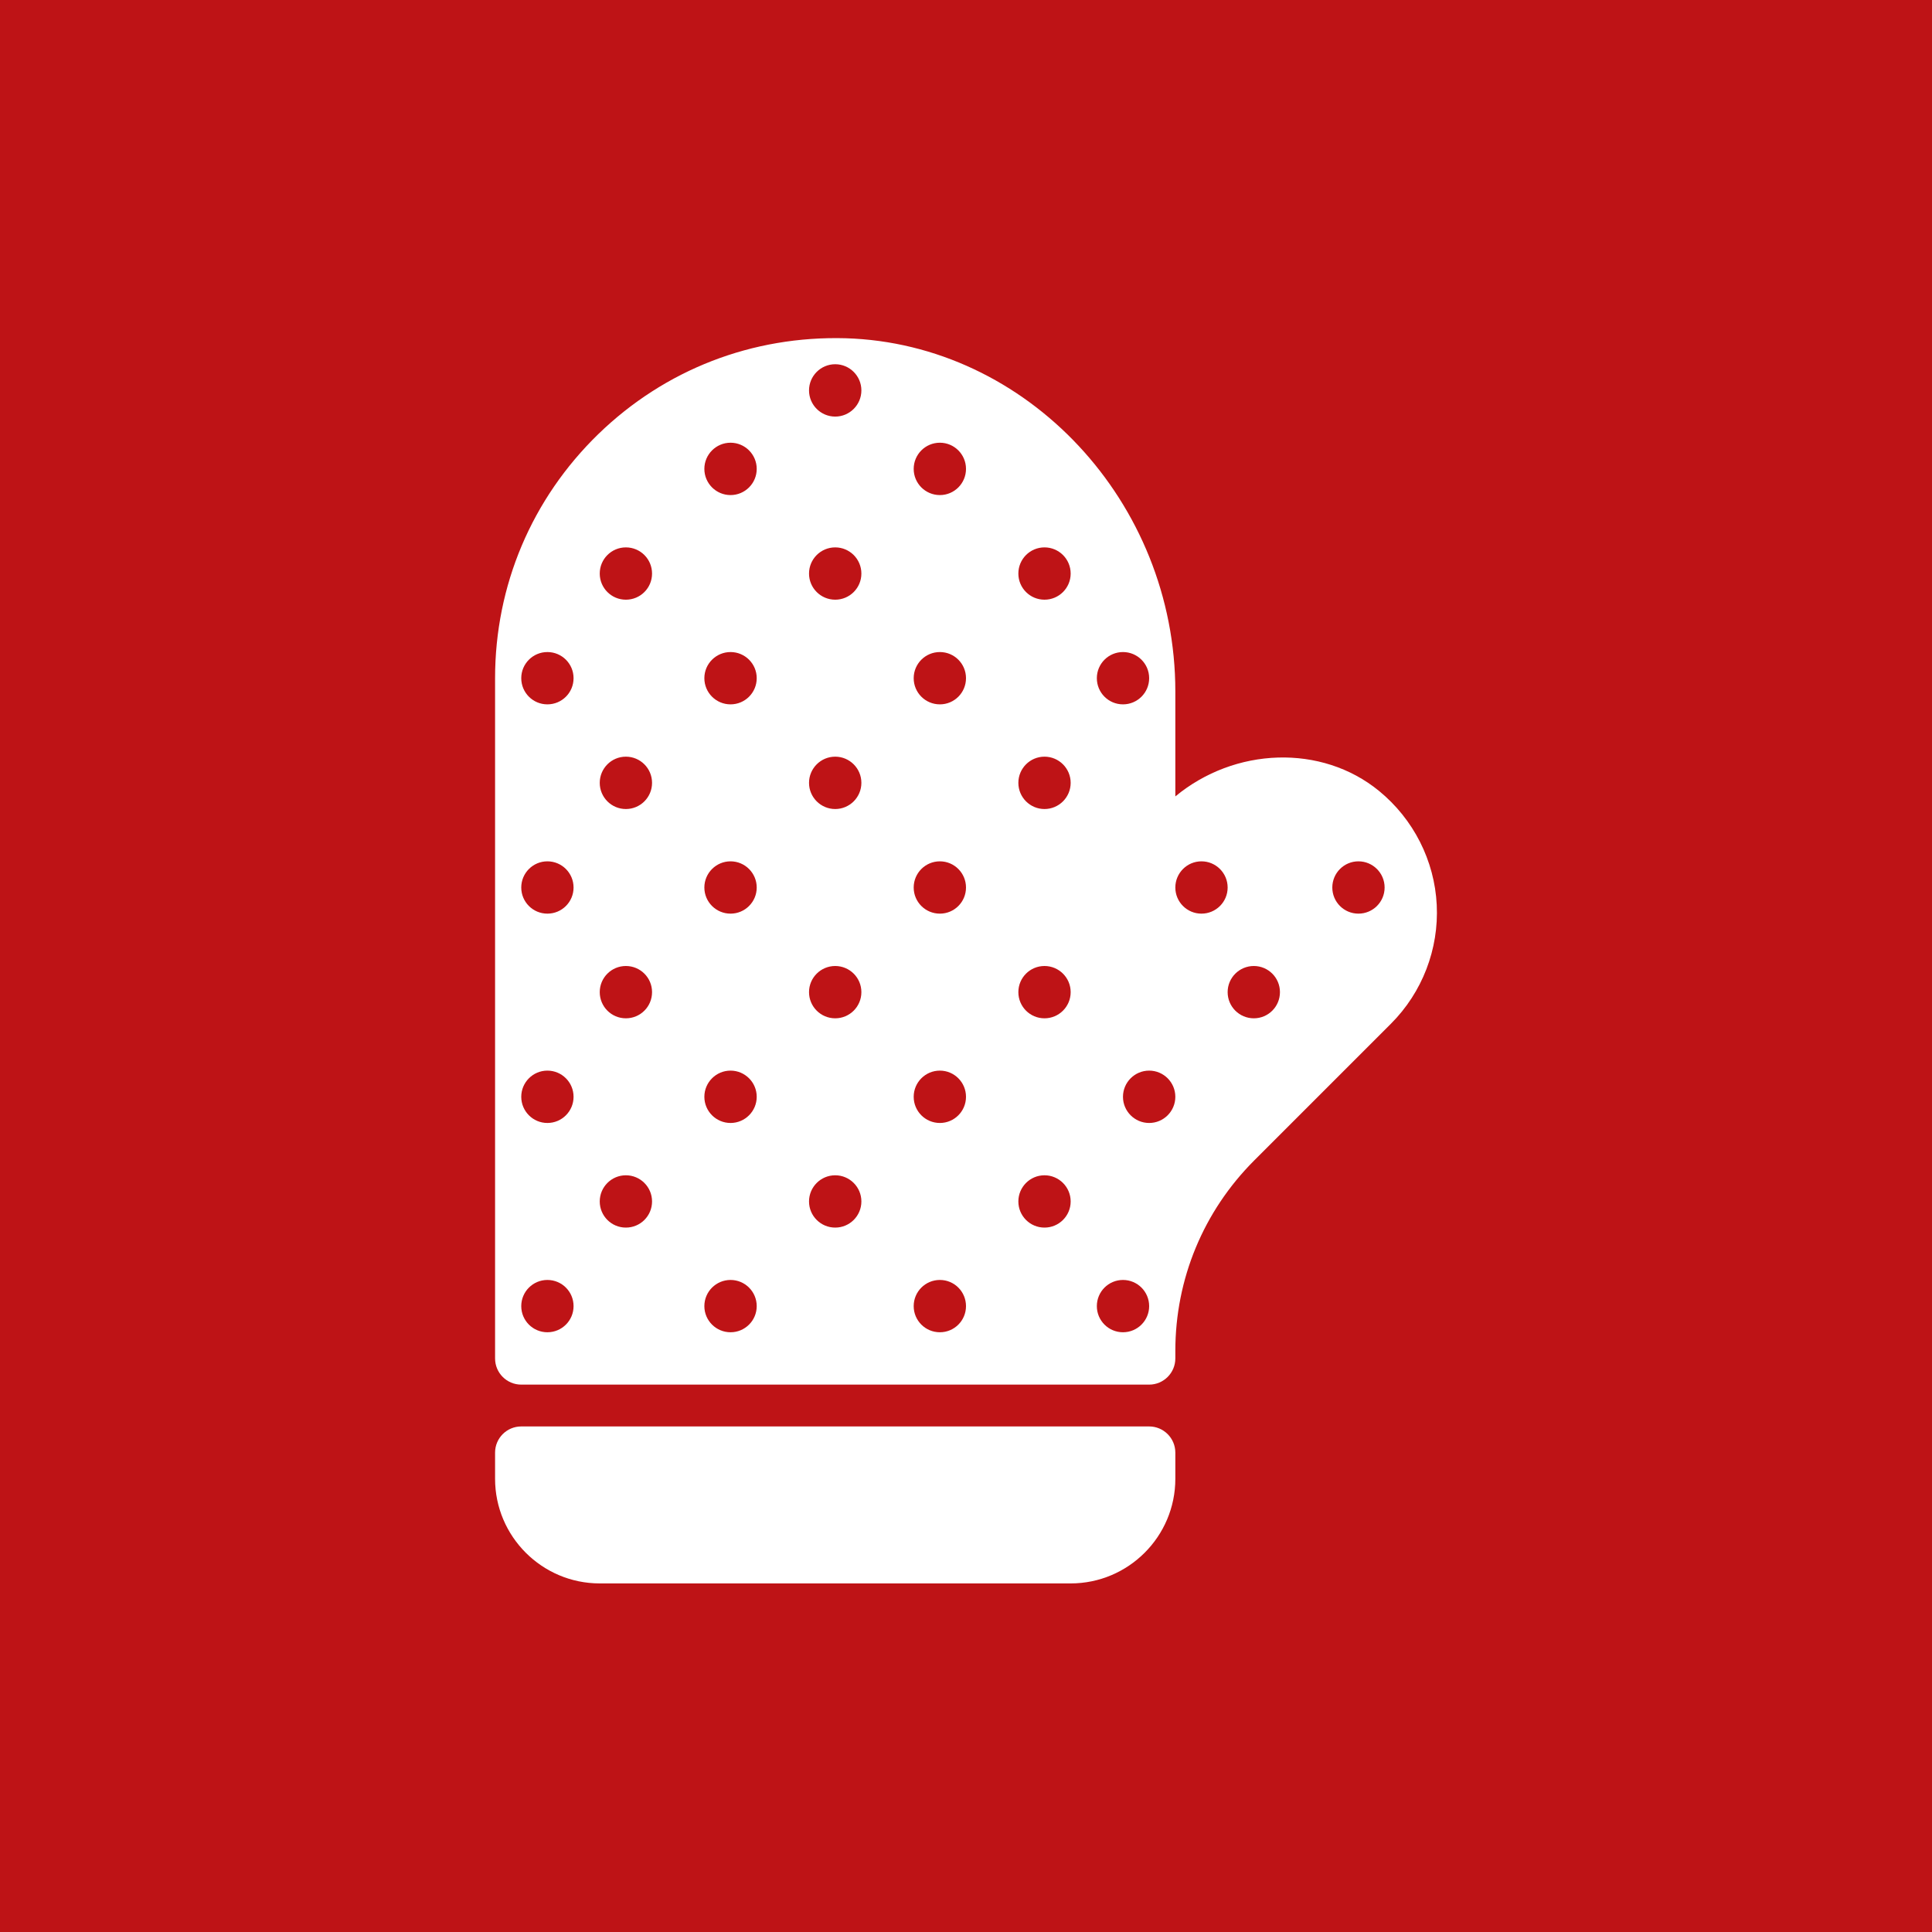
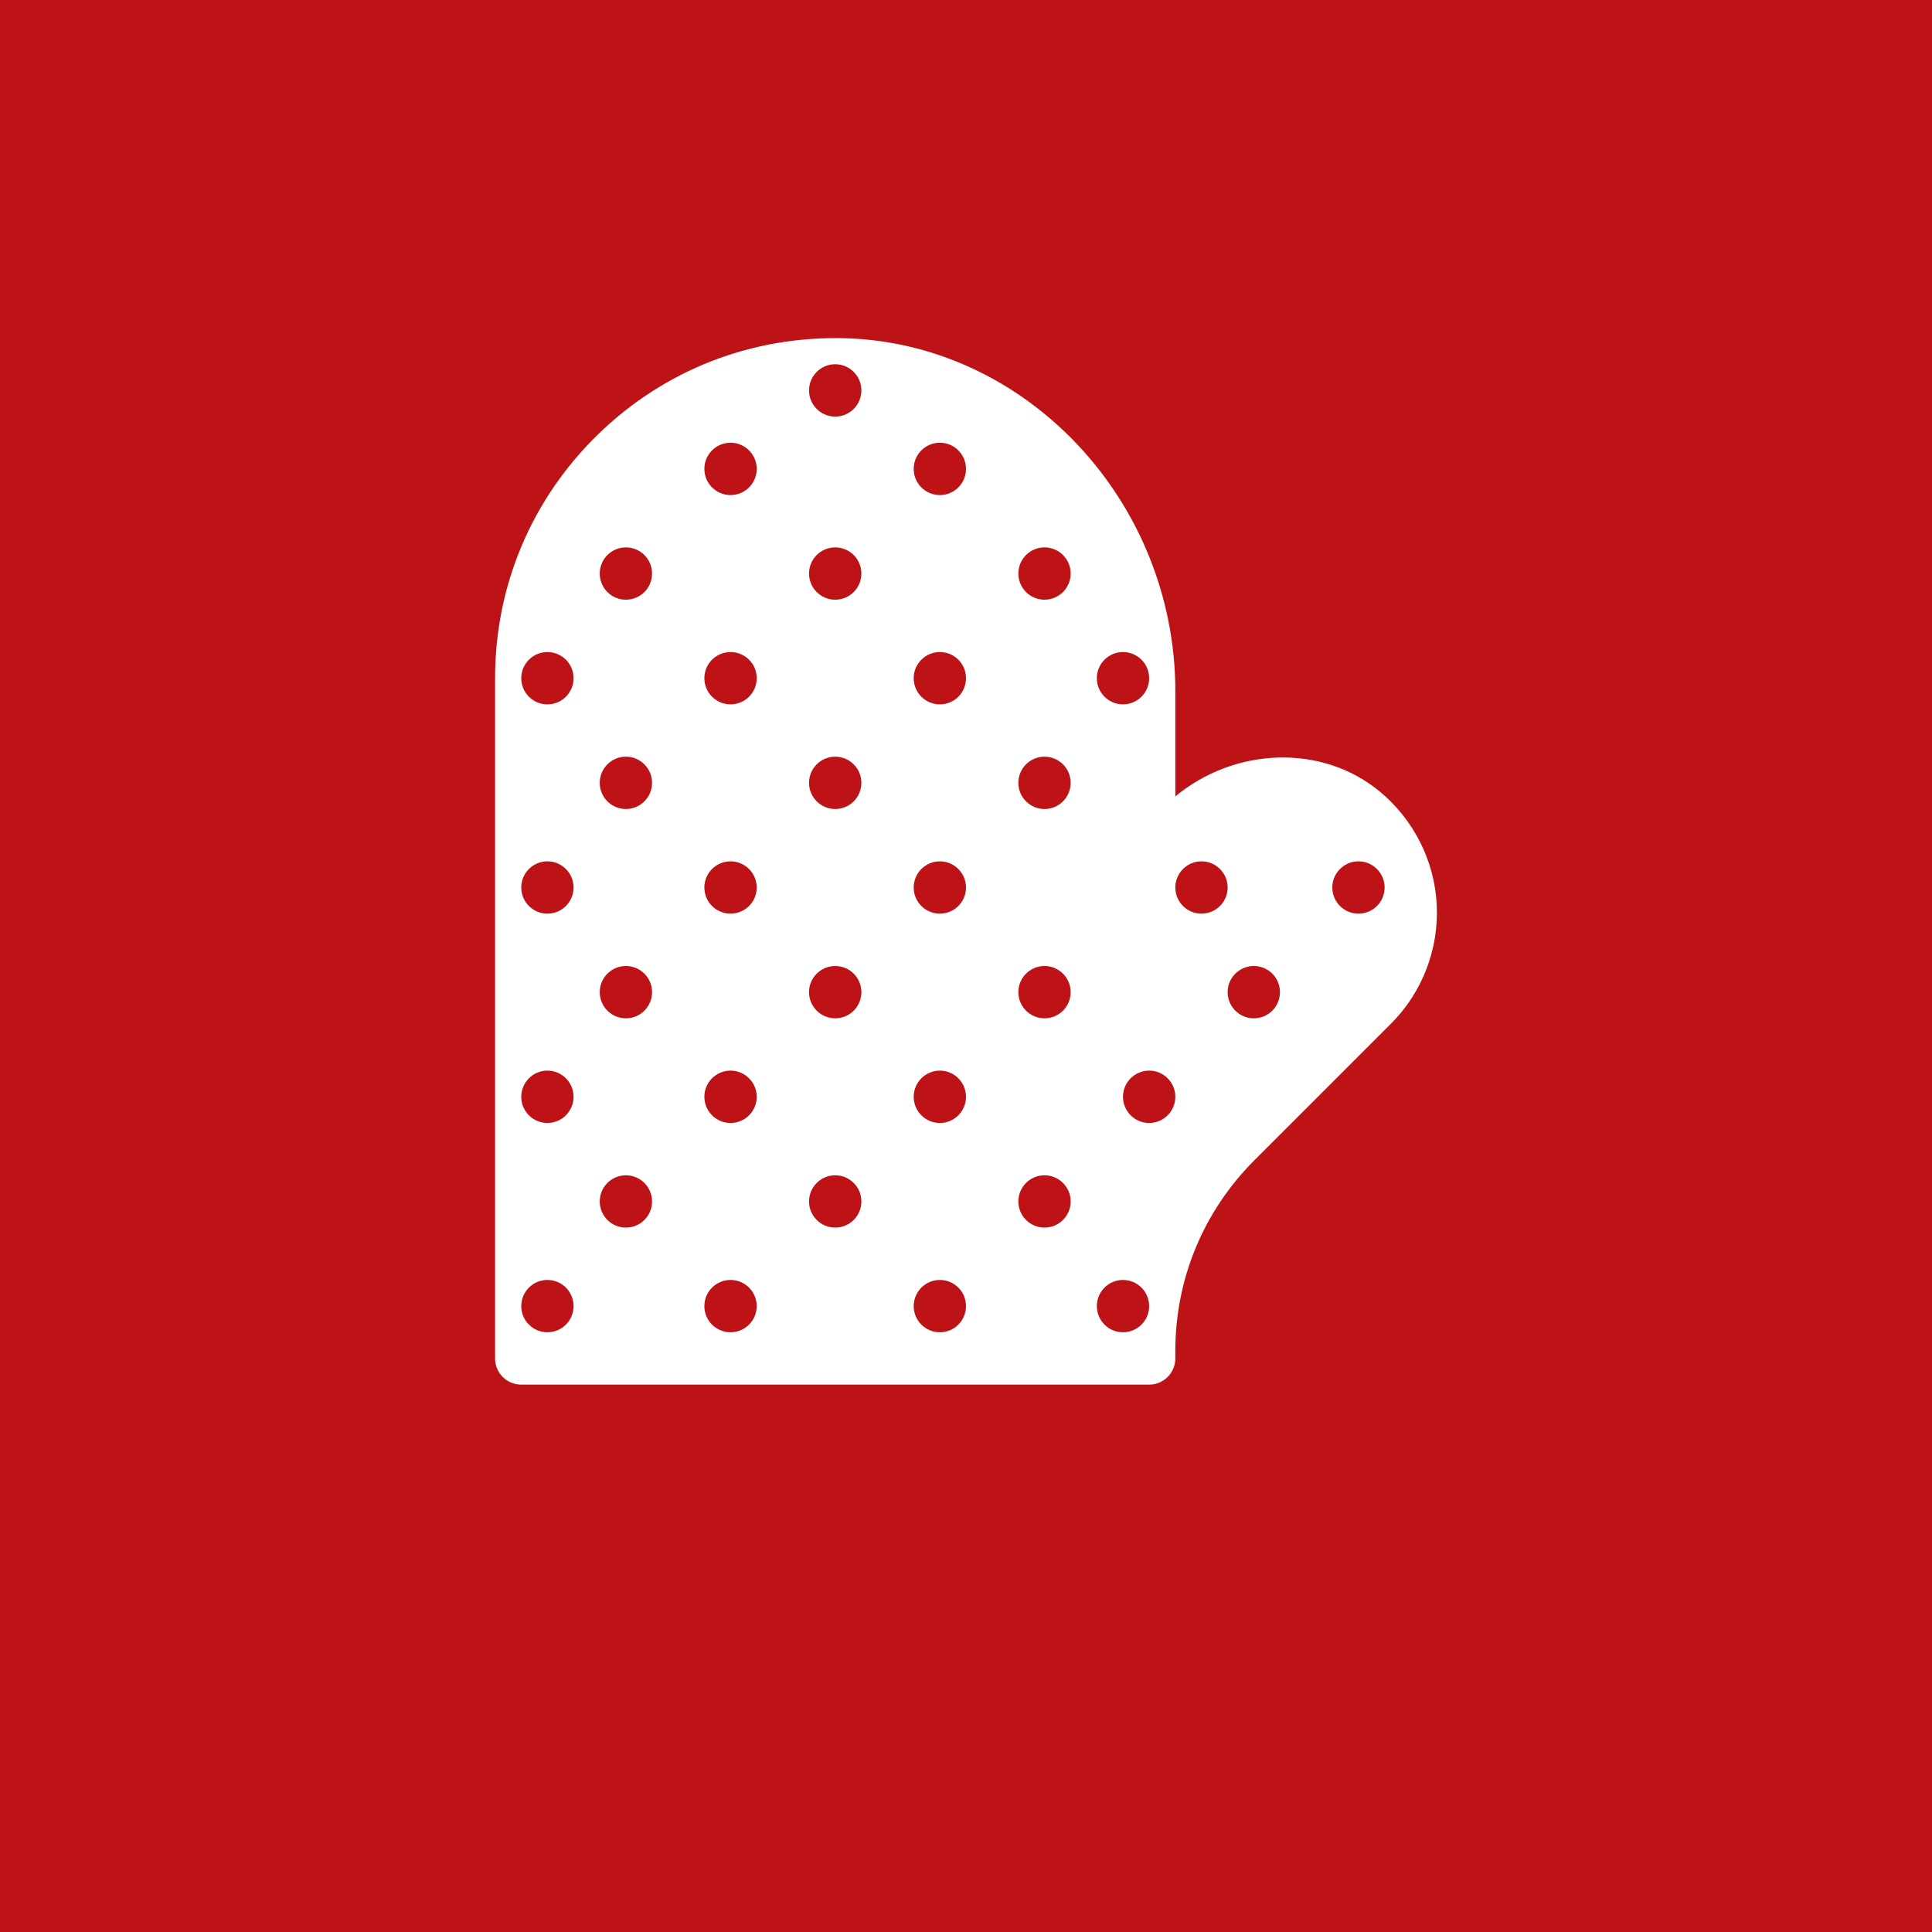
<svg xmlns="http://www.w3.org/2000/svg" width="40" height="40" viewBox="0 0 40 40" fill="none">
  <rect width="40" height="40" fill="#BE1316" />
-   <path d="M23.792 29.533H10.792C10.492 29.533 10.25 29.776 10.25 30.075V30.617C10.25 31.811 11.222 32.783 12.417 32.783H22.167C23.362 32.783 24.334 31.812 24.334 30.617V30.075C24.334 29.776 24.091 29.533 23.792 29.533Z" fill="white" />
  <path d="M29.746 18.734C29.701 17.819 29.265 16.959 28.551 16.375C27.36 15.401 25.565 15.469 24.334 16.489V14.314C24.334 10.396 21.272 7.116 17.508 7.003C15.575 6.95 13.767 7.65 12.388 8.987C11.01 10.326 10.25 12.121 10.25 14.041V28.125C10.25 28.424 10.492 28.667 10.792 28.667H23.792C24.091 28.667 24.334 28.424 24.334 28.125V27.97C24.334 26.481 24.914 25.08 25.967 24.026L28.798 21.195C29.446 20.547 29.792 19.65 29.746 18.734ZM11.333 27.583C11.034 27.583 10.792 27.341 10.792 27.042C10.792 26.742 11.034 26.5 11.333 26.5C11.633 26.5 11.875 26.742 11.875 27.042C11.875 27.341 11.633 27.583 11.333 27.583ZM11.333 23.25C11.034 23.25 10.792 23.007 10.792 22.708C10.792 22.409 11.034 22.166 11.333 22.166C11.633 22.166 11.875 22.409 11.875 22.708C11.875 23.007 11.633 23.25 11.333 23.25ZM11.333 18.916C11.034 18.916 10.792 18.674 10.792 18.375C10.792 18.076 11.034 17.833 11.333 17.833C11.633 17.833 11.875 18.076 11.875 18.375C11.875 18.674 11.633 18.916 11.333 18.916ZM11.333 14.583C11.034 14.583 10.792 14.341 10.792 14.041C10.792 13.742 11.034 13.5 11.333 13.5C11.633 13.5 11.875 13.742 11.875 14.041C11.875 14.341 11.633 14.583 11.333 14.583ZM12.958 25.416C12.659 25.416 12.417 25.174 12.417 24.875C12.417 24.576 12.659 24.333 12.958 24.333C13.258 24.333 13.5 24.576 13.5 24.875C13.5 25.174 13.258 25.416 12.958 25.416ZM12.958 21.083C12.659 21.083 12.417 20.841 12.417 20.541C12.417 20.242 12.659 20 12.958 20C13.258 20 13.5 20.242 13.5 20.541C13.5 20.841 13.258 21.083 12.958 21.083ZM12.958 16.75C12.659 16.75 12.417 16.507 12.417 16.208C12.417 15.909 12.659 15.666 12.958 15.666C13.258 15.666 13.5 15.909 13.5 16.208C13.5 16.507 13.258 16.75 12.958 16.75ZM12.958 12.416C12.659 12.416 12.417 12.174 12.417 11.875C12.417 11.575 12.659 11.333 12.958 11.333C13.258 11.333 13.5 11.575 13.5 11.875C13.5 12.174 13.258 12.416 12.958 12.416ZM15.125 27.583C14.826 27.583 14.583 27.341 14.583 27.042C14.583 26.742 14.826 26.5 15.125 26.5C15.424 26.5 15.667 26.742 15.667 27.042C15.667 27.341 15.424 27.583 15.125 27.583ZM15.125 23.25C14.826 23.25 14.583 23.007 14.583 22.708C14.583 22.409 14.826 22.166 15.125 22.166C15.424 22.166 15.667 22.409 15.667 22.708C15.667 23.007 15.424 23.25 15.125 23.25ZM15.125 18.916C14.826 18.916 14.583 18.674 14.583 18.375C14.583 18.076 14.826 17.833 15.125 17.833C15.424 17.833 15.667 18.076 15.667 18.375C15.667 18.674 15.424 18.916 15.125 18.916ZM15.125 14.583C14.826 14.583 14.583 14.341 14.583 14.041C14.583 13.742 14.826 13.5 15.125 13.5C15.424 13.5 15.667 13.742 15.667 14.041C15.667 14.341 15.424 14.583 15.125 14.583ZM15.125 10.25C14.826 10.25 14.583 10.007 14.583 9.708C14.583 9.409 14.826 9.166 15.125 9.166C15.424 9.166 15.667 9.409 15.667 9.708C15.667 10.007 15.424 10.25 15.125 10.25ZM17.292 25.416C16.993 25.416 16.75 25.174 16.75 24.875C16.75 24.576 16.993 24.333 17.292 24.333C17.591 24.333 17.834 24.576 17.834 24.875C17.834 25.174 17.591 25.416 17.292 25.416ZM17.292 21.083C16.993 21.083 16.75 20.841 16.75 20.541C16.75 20.242 16.993 20 17.292 20C17.591 20 17.834 20.242 17.834 20.541C17.834 20.841 17.591 21.083 17.292 21.083ZM17.292 16.75C16.993 16.75 16.75 16.507 16.75 16.208C16.75 15.909 16.993 15.666 17.292 15.666C17.591 15.666 17.834 15.909 17.834 16.208C17.834 16.507 17.591 16.75 17.292 16.75ZM17.292 12.416C16.993 12.416 16.75 12.174 16.75 11.875C16.75 11.575 16.993 11.333 17.292 11.333C17.591 11.333 17.834 11.575 17.834 11.875C17.834 12.174 17.591 12.416 17.292 12.416ZM17.292 8.625C16.993 8.625 16.75 8.382 16.75 8.083C16.75 7.784 16.993 7.541 17.292 7.541C17.591 7.541 17.834 7.784 17.834 8.083C17.834 8.382 17.591 8.625 17.292 8.625ZM19.459 27.583C19.159 27.583 18.917 27.341 18.917 27.042C18.917 26.742 19.159 26.5 19.459 26.5C19.758 26.5 20 26.742 20 27.042C20 27.341 19.758 27.583 19.459 27.583ZM19.459 23.25C19.159 23.25 18.917 23.007 18.917 22.708C18.917 22.409 19.159 22.166 19.459 22.166C19.758 22.166 20 22.409 20 22.708C20 23.007 19.758 23.25 19.459 23.25ZM19.459 18.916C19.159 18.916 18.917 18.674 18.917 18.375C18.917 18.076 19.159 17.833 19.459 17.833C19.758 17.833 20 18.076 20 18.375C20 18.674 19.758 18.916 19.459 18.916ZM19.459 14.583C19.159 14.583 18.917 14.341 18.917 14.041C18.917 13.742 19.159 13.5 19.459 13.5C19.758 13.5 20 13.742 20 14.041C20 14.341 19.758 14.583 19.459 14.583ZM19.459 10.25C19.159 10.25 18.917 10.007 18.917 9.708C18.917 9.409 19.159 9.166 19.459 9.166C19.758 9.166 20 9.409 20 9.708C20 10.007 19.758 10.25 19.459 10.25ZM21.625 25.416C21.326 25.416 21.084 25.174 21.084 24.875C21.084 24.576 21.326 24.333 21.625 24.333C21.924 24.333 22.167 24.576 22.167 24.875C22.167 25.174 21.924 25.416 21.625 25.416ZM21.625 21.083C21.326 21.083 21.084 20.841 21.084 20.541C21.084 20.242 21.326 20 21.625 20C21.924 20 22.167 20.242 22.167 20.541C22.167 20.841 21.924 21.083 21.625 21.083ZM21.625 16.75C21.326 16.75 21.084 16.507 21.084 16.208C21.084 15.909 21.326 15.666 21.625 15.666C21.924 15.666 22.167 15.909 22.167 16.208C22.167 16.507 21.924 16.75 21.625 16.75ZM21.625 12.416C21.326 12.416 21.084 12.174 21.084 11.875C21.084 11.575 21.326 11.333 21.625 11.333C21.924 11.333 22.167 11.575 22.167 11.875C22.167 12.174 21.924 12.416 21.625 12.416ZM23.25 13.5C23.549 13.5 23.792 13.742 23.792 14.041C23.792 14.341 23.549 14.583 23.25 14.583C22.951 14.583 22.709 14.341 22.709 14.041C22.709 13.742 22.951 13.5 23.25 13.5ZM23.25 27.583C22.951 27.583 22.709 27.341 22.709 27.042C22.709 26.742 22.951 26.5 23.25 26.5C23.549 26.5 23.792 26.742 23.792 27.042C23.792 27.341 23.549 27.583 23.25 27.583ZM23.792 23.25C23.493 23.25 23.25 23.007 23.25 22.708C23.25 22.409 23.493 22.166 23.792 22.166C24.091 22.166 24.334 22.409 24.334 22.708C24.334 23.007 24.091 23.25 23.792 23.25ZM24.875 18.916C24.576 18.916 24.334 18.674 24.334 18.375C24.334 18.076 24.576 17.833 24.875 17.833C25.174 17.833 25.417 18.076 25.417 18.375C25.417 18.674 25.174 18.916 24.875 18.916ZM25.959 21.083C25.66 21.083 25.417 20.841 25.417 20.541C25.417 20.242 25.66 20 25.959 20C26.258 20 26.5 20.242 26.5 20.541C26.5 20.841 26.258 21.083 25.959 21.083ZM28.125 18.916C27.826 18.916 27.584 18.674 27.584 18.375C27.584 18.076 27.826 17.833 28.125 17.833C28.424 17.833 28.667 18.076 28.667 18.375C28.667 18.674 28.424 18.916 28.125 18.916Z" fill="white" />
</svg>